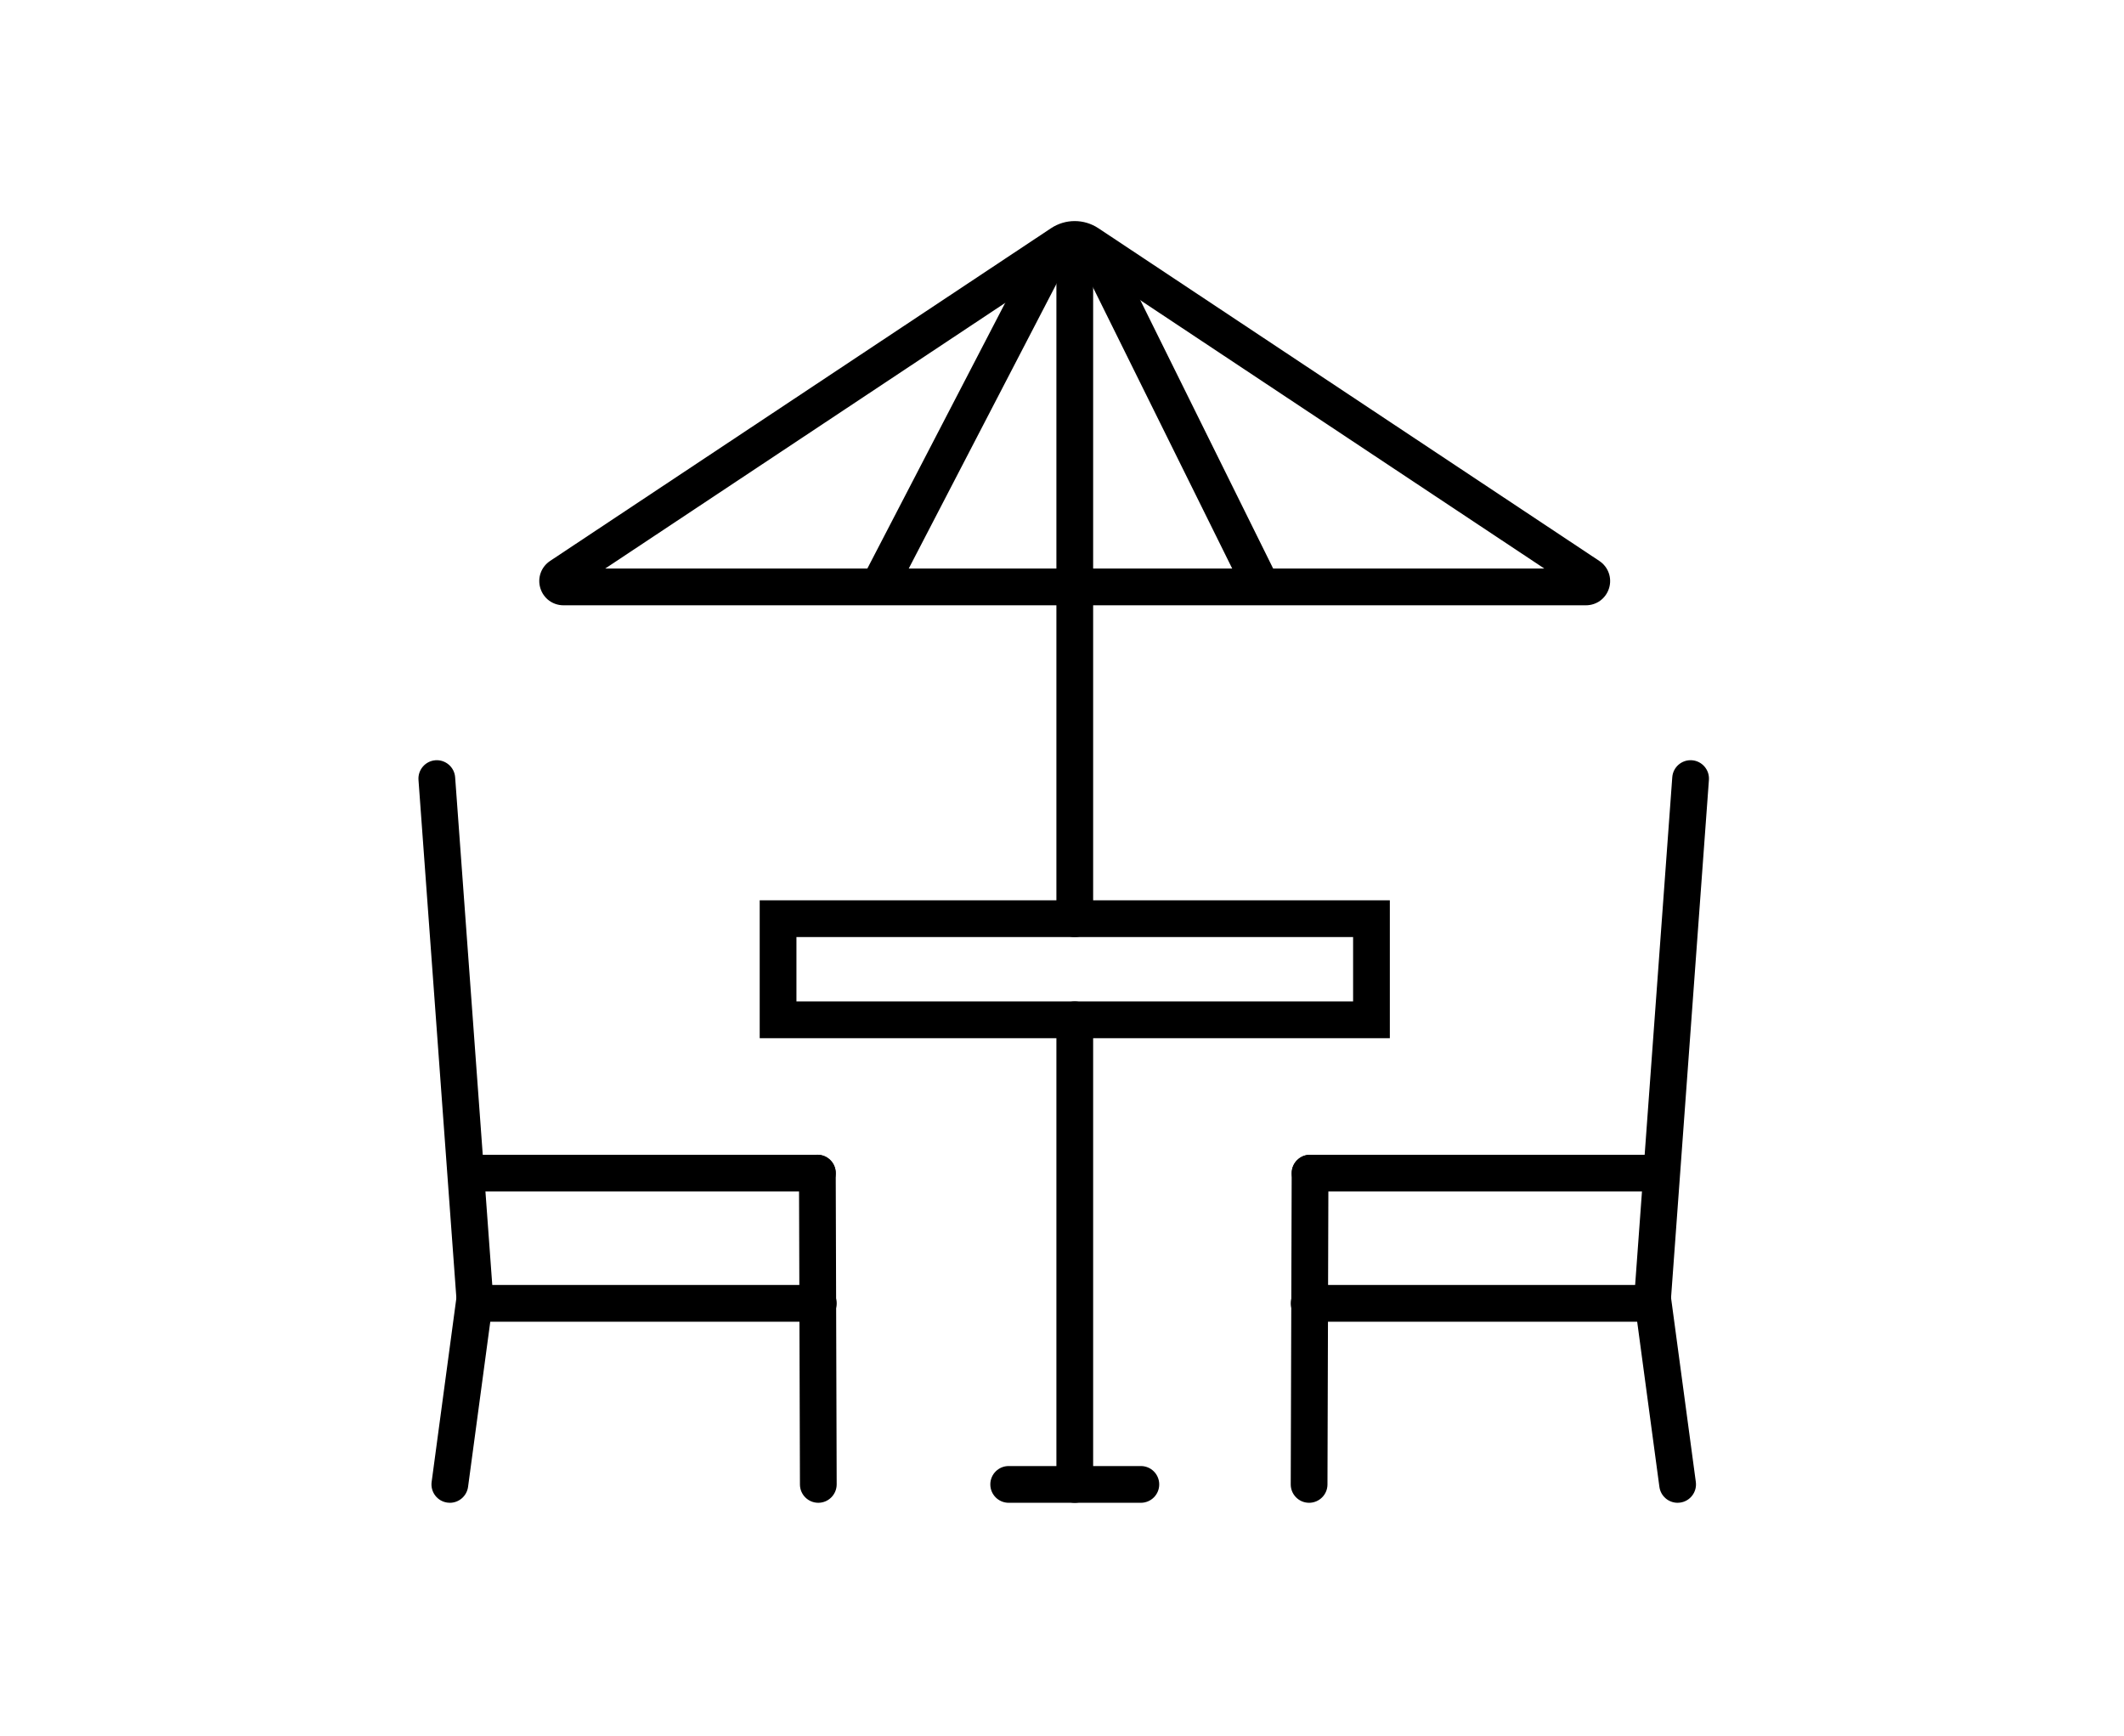
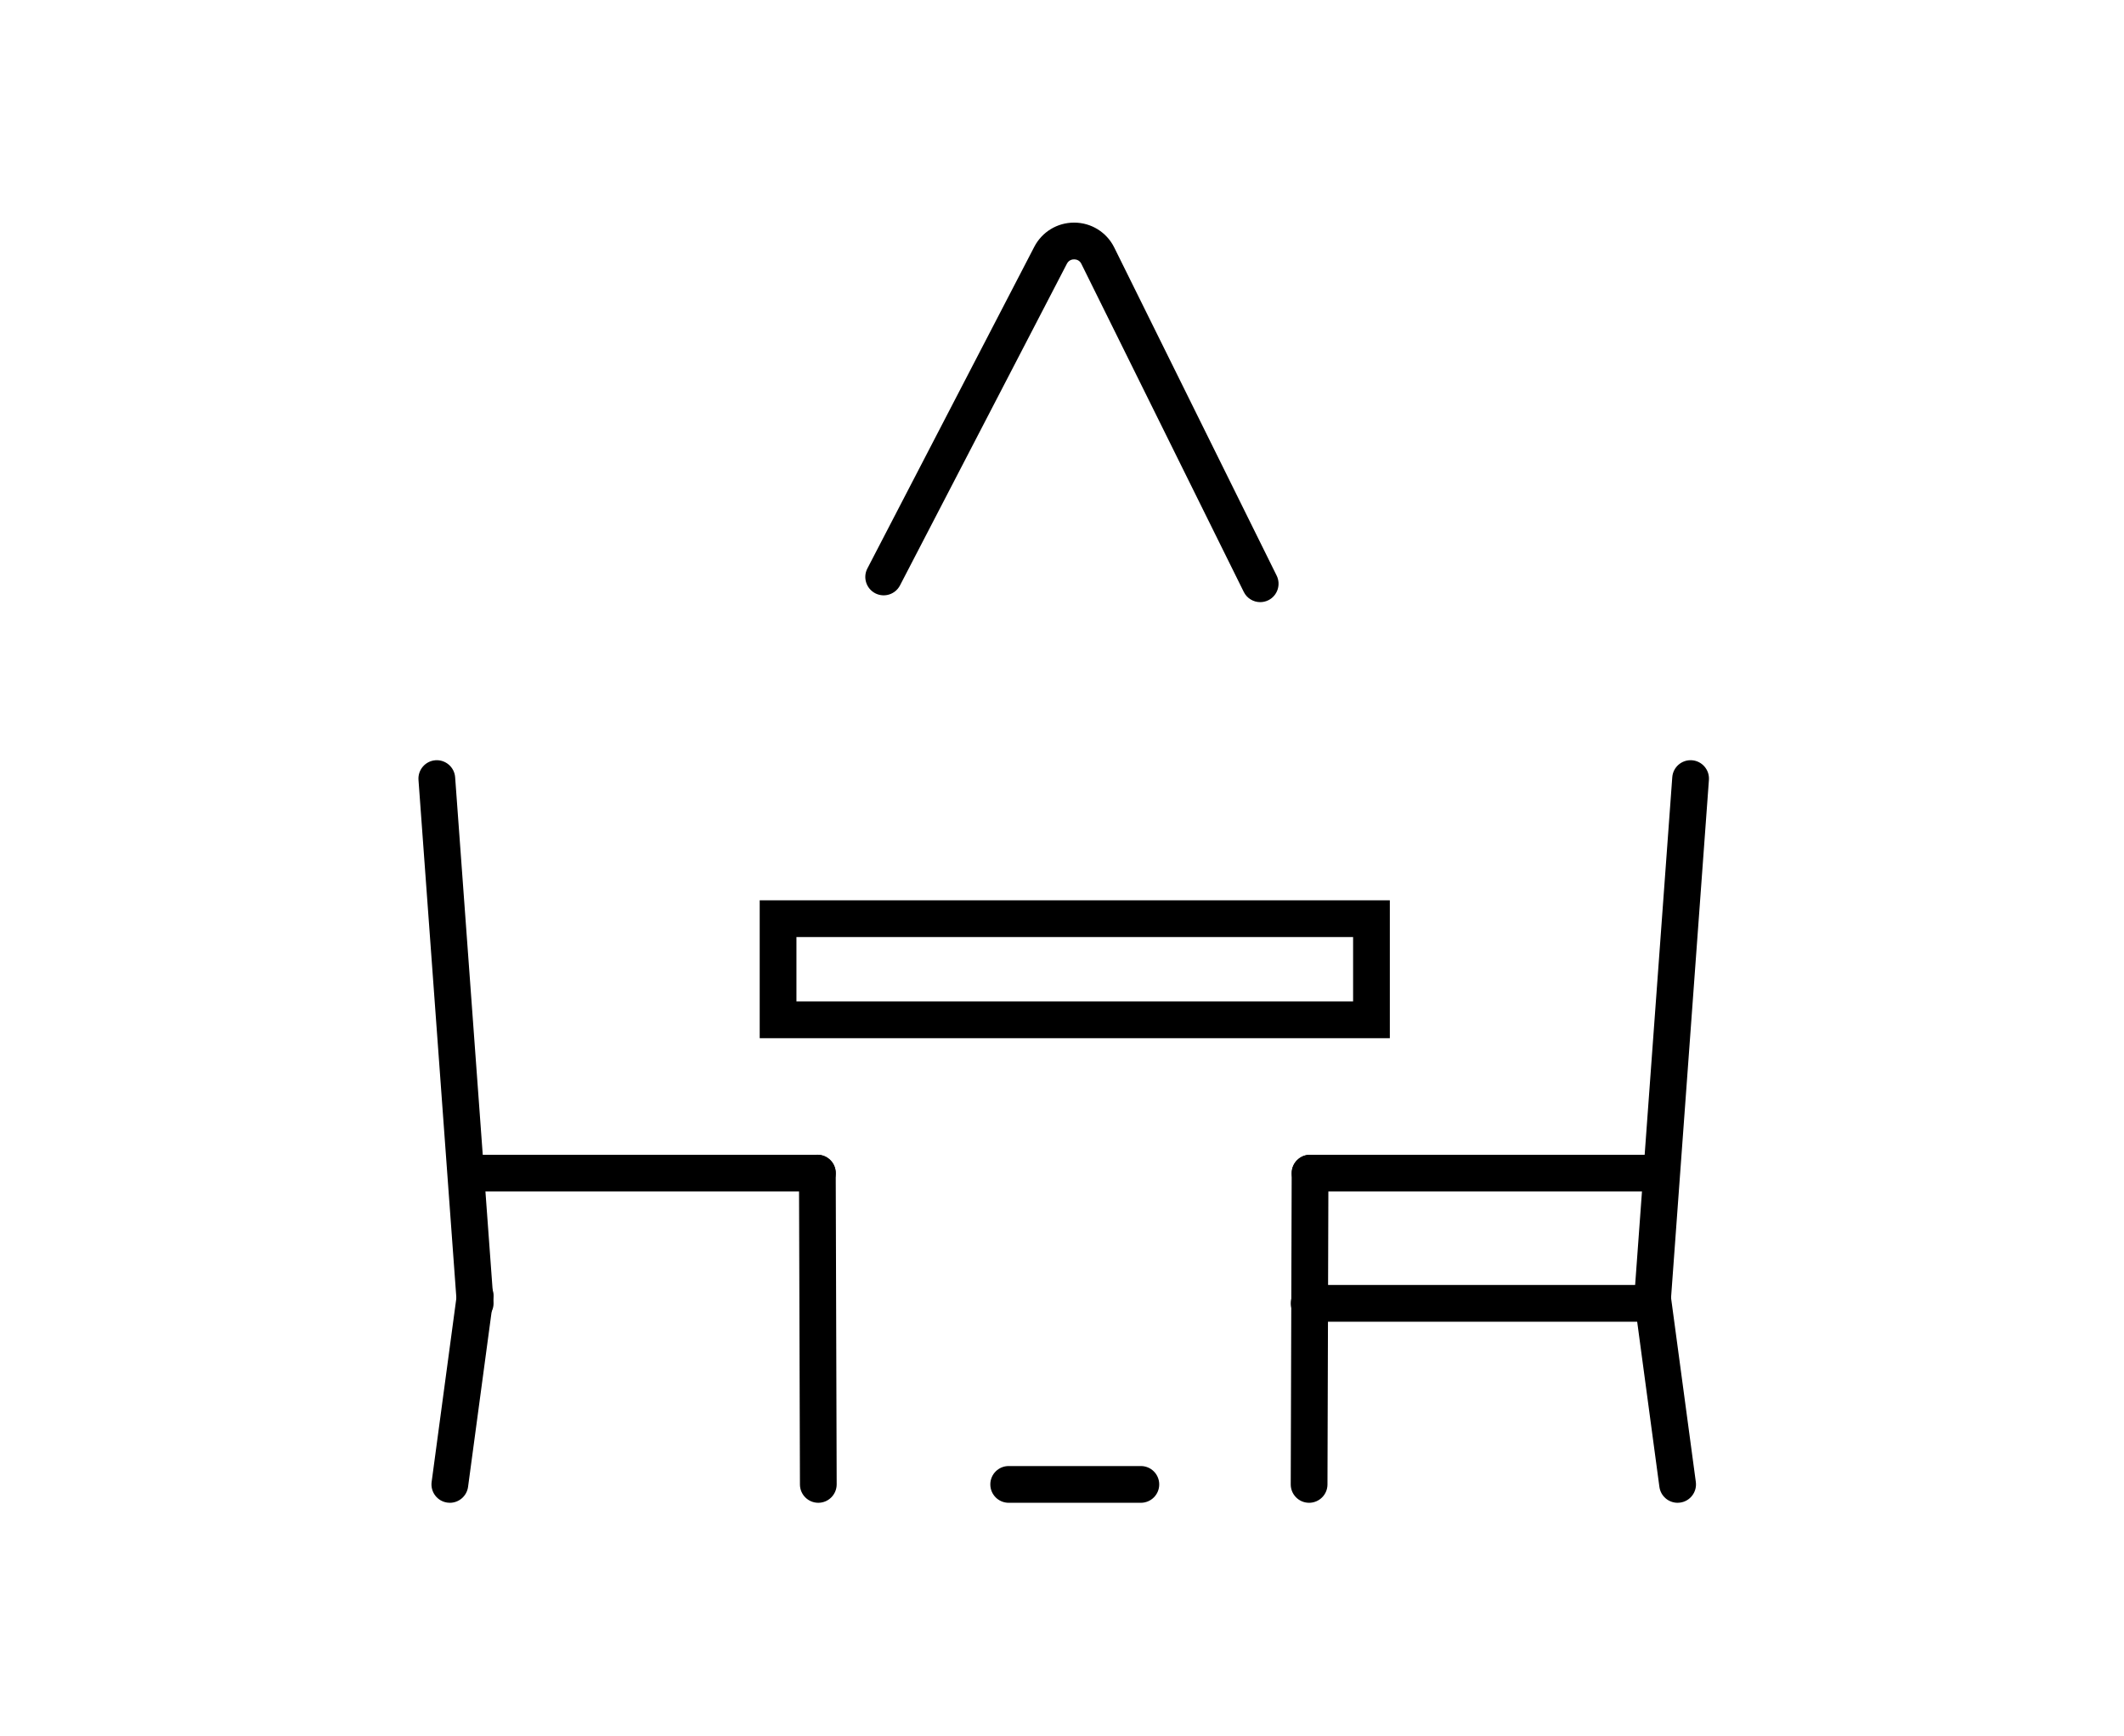
<svg xmlns="http://www.w3.org/2000/svg" id="Outlined" viewBox="0 0 491.45 401.61">
  <defs>
    <style>.cls-1{stroke-width:0px;}</style>
  </defs>
  <path class="cls-1" d="M189.12,275.65h-79.17c-2.35,0-4.25-1.9-4.25-4.25s1.9-4.25,4.25-4.25h79.17c2.35,0,4.25,1.9,4.25,4.25s-1.9,4.25-4.25,4.25Z" />
-   <path class="cls-1" d="M189.34,305.77h-79.39c-2.35,0-4.25-1.9-4.25-4.25s1.9-4.25,4.25-4.25h79.39c2.35,0,4.25,1.9,4.25,4.25s-1.9,4.25-4.25,4.25Z" />
  <path class="cls-1" d="M104.09,347.66c-.19,0-.38-.01-.57-.04-2.33-.31-3.96-2.45-3.65-4.78l5.87-43.62c.31-2.33,2.44-3.96,4.78-3.65,2.33.31,3.96,2.45,3.65,4.78l-5.87,43.62c-.29,2.13-2.11,3.69-4.21,3.69Z" />
  <path class="cls-1" d="M189.34,347.66c-2.34,0-4.25-1.89-4.25-4.24l-.22-72.01c0-2.35,1.89-4.26,4.24-4.27h.01c2.34,0,4.25,1.89,4.25,4.24l.22,72.01c0,2.35-1.89,4.26-4.24,4.27h-.01Z" />
  <path class="cls-1" d="M109.95,305.77c-2.21,0-4.07-1.71-4.24-3.94l-8.88-121.4c-.17-2.34,1.59-4.38,3.93-4.55,2.33-.17,4.38,1.59,4.55,3.93l8.88,121.4c.17,2.34-1.59,4.38-3.93,4.55-.11,0-.21.01-.32.01Z" />
  <path class="cls-1" d="M382.3,275.65h-79.17c-2.35,0-4.25-1.9-4.25-4.25s1.9-4.25,4.25-4.25h79.17c2.35,0,4.25,1.9,4.25,4.25s-1.9,4.25-4.25,4.25Z" />
  <path class="cls-1" d="M382.3,305.77h-79.39c-2.35,0-4.25-1.9-4.25-4.25s1.9-4.25,4.25-4.25h79.39c2.35,0,4.25,1.9,4.25,4.25s-1.9,4.25-4.25,4.25Z" />
  <path class="cls-1" d="M388.16,347.66c-2.1,0-3.92-1.55-4.21-3.69l-5.87-43.62c-.31-2.33,1.32-4.47,3.65-4.78,2.34-.32,4.47,1.32,4.78,3.65l5.87,43.62c.31,2.33-1.32,4.47-3.65,4.78-.19.03-.38.04-.57.04Z" />
  <path class="cls-1" d="M302.9,347.66h-.01c-2.35,0-4.25-1.92-4.24-4.26l.22-72.01c0-2.34,1.91-4.24,4.25-4.24h.01c2.35,0,4.25,1.92,4.24,4.26l-.22,72.01c0,2.34-1.91,4.24-4.25,4.24Z" />
  <path class="cls-1" d="M382.3,305.77c-.1,0-.21,0-.32-.01-2.34-.17-4.1-2.21-3.93-4.55l8.88-121.4c.17-2.34,2.2-4.1,4.55-3.93,2.34.17,4.1,2.21,3.93,4.55l-8.88,121.4c-.16,2.24-2.03,3.94-4.24,3.94Z" />
  <path class="cls-1" d="M263.97,347.66h-30.58c-2.35,0-4.25-1.9-4.25-4.25s1.9-4.25,4.25-4.25h30.58c2.35,0,4.25,1.9,4.25,4.25s-1.9,4.25-4.25,4.25Z" />
-   <path class="cls-1" d="M248.68,347.66c-2.35,0-4.25-1.9-4.25-4.25v-107.49c0-2.35,1.9-4.25,4.25-4.25s4.25,1.9,4.25,4.25v107.49c0,2.35-1.9,4.25-4.25,4.25Z" />
  <path class="cls-1" d="M321.58,240.18h-145.8v-31.9h145.8v31.9ZM184.28,231.67h128.8v-14.89h-128.8v14.89Z" />
-   <path class="cls-1" d="M248.68,216.79c-2.35,0-4.25-1.9-4.25-4.25V57.17c0-2.35,1.9-4.25,4.25-4.25s4.25,1.9,4.25,4.25v155.36c0,2.35-1.9,4.25-4.25,4.25Z" />
-   <path class="cls-1" d="M366.97,140.03h-236.59c-2.49,0-4.64-1.6-5.36-3.98s.19-4.9,2.26-6.28l115.89-76.96c3.34-2.22,7.65-2.22,10.99,0l115.89,76.96c2.07,1.38,2.98,3.9,2.26,6.28s-2.87,3.98-5.36,3.98ZM365.36,136.86h.01-.01ZM140.03,131.53h217.3l-107.86-71.62c-.48-.32-1.1-.32-1.58,0l-107.86,71.62Z" />
  <path class="cls-1" d="M291.59,139.3c-1.57,0-3.07-.87-3.81-2.37l-37.59-75.92c-.44-.87-1.22-1-1.65-1.01h-.01c-.43,0-1.21.13-1.67,1.01l-38.62,74.42c-1.08,2.08-3.64,2.9-5.73,1.82-2.08-1.08-2.9-3.65-1.82-5.73l38.62-74.42c1.8-3.46,5.32-5.6,9.21-5.6h.06c3.92.02,7.45,2.21,9.21,5.71l37.6,75.95c1.04,2.1.18,4.66-1.92,5.7-.61.3-1.25.44-1.88.44Z" />
</svg>